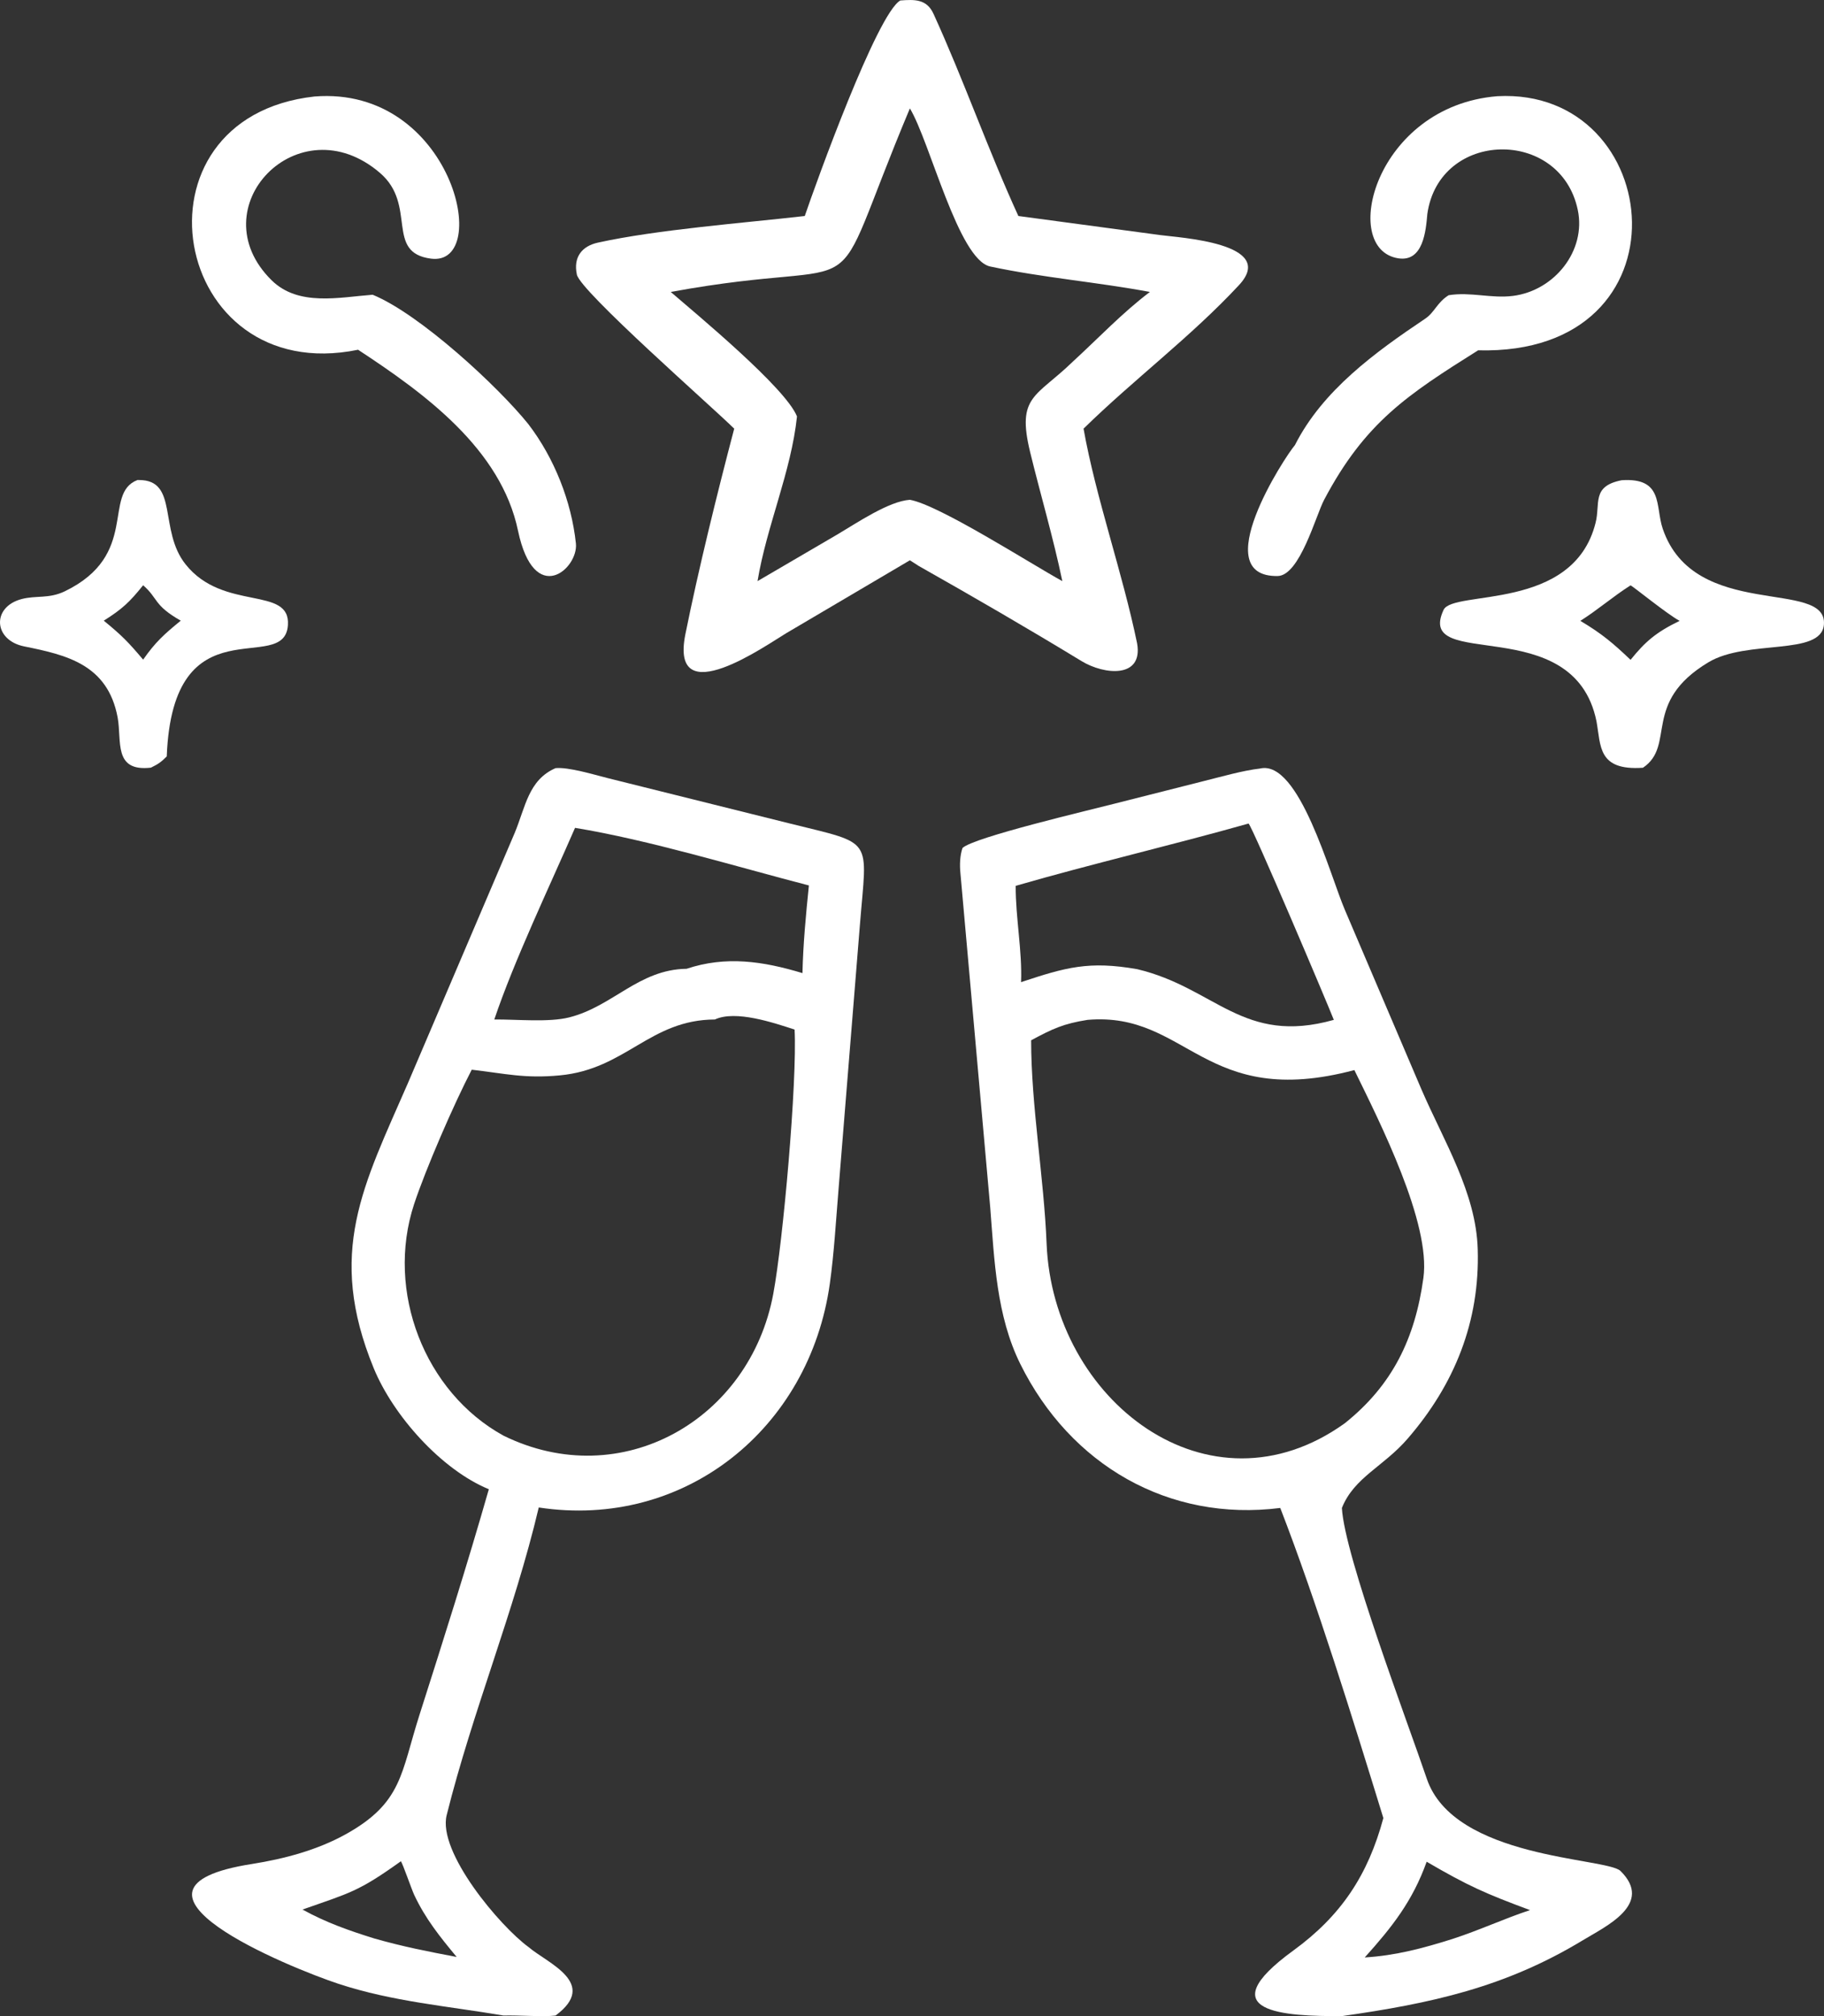
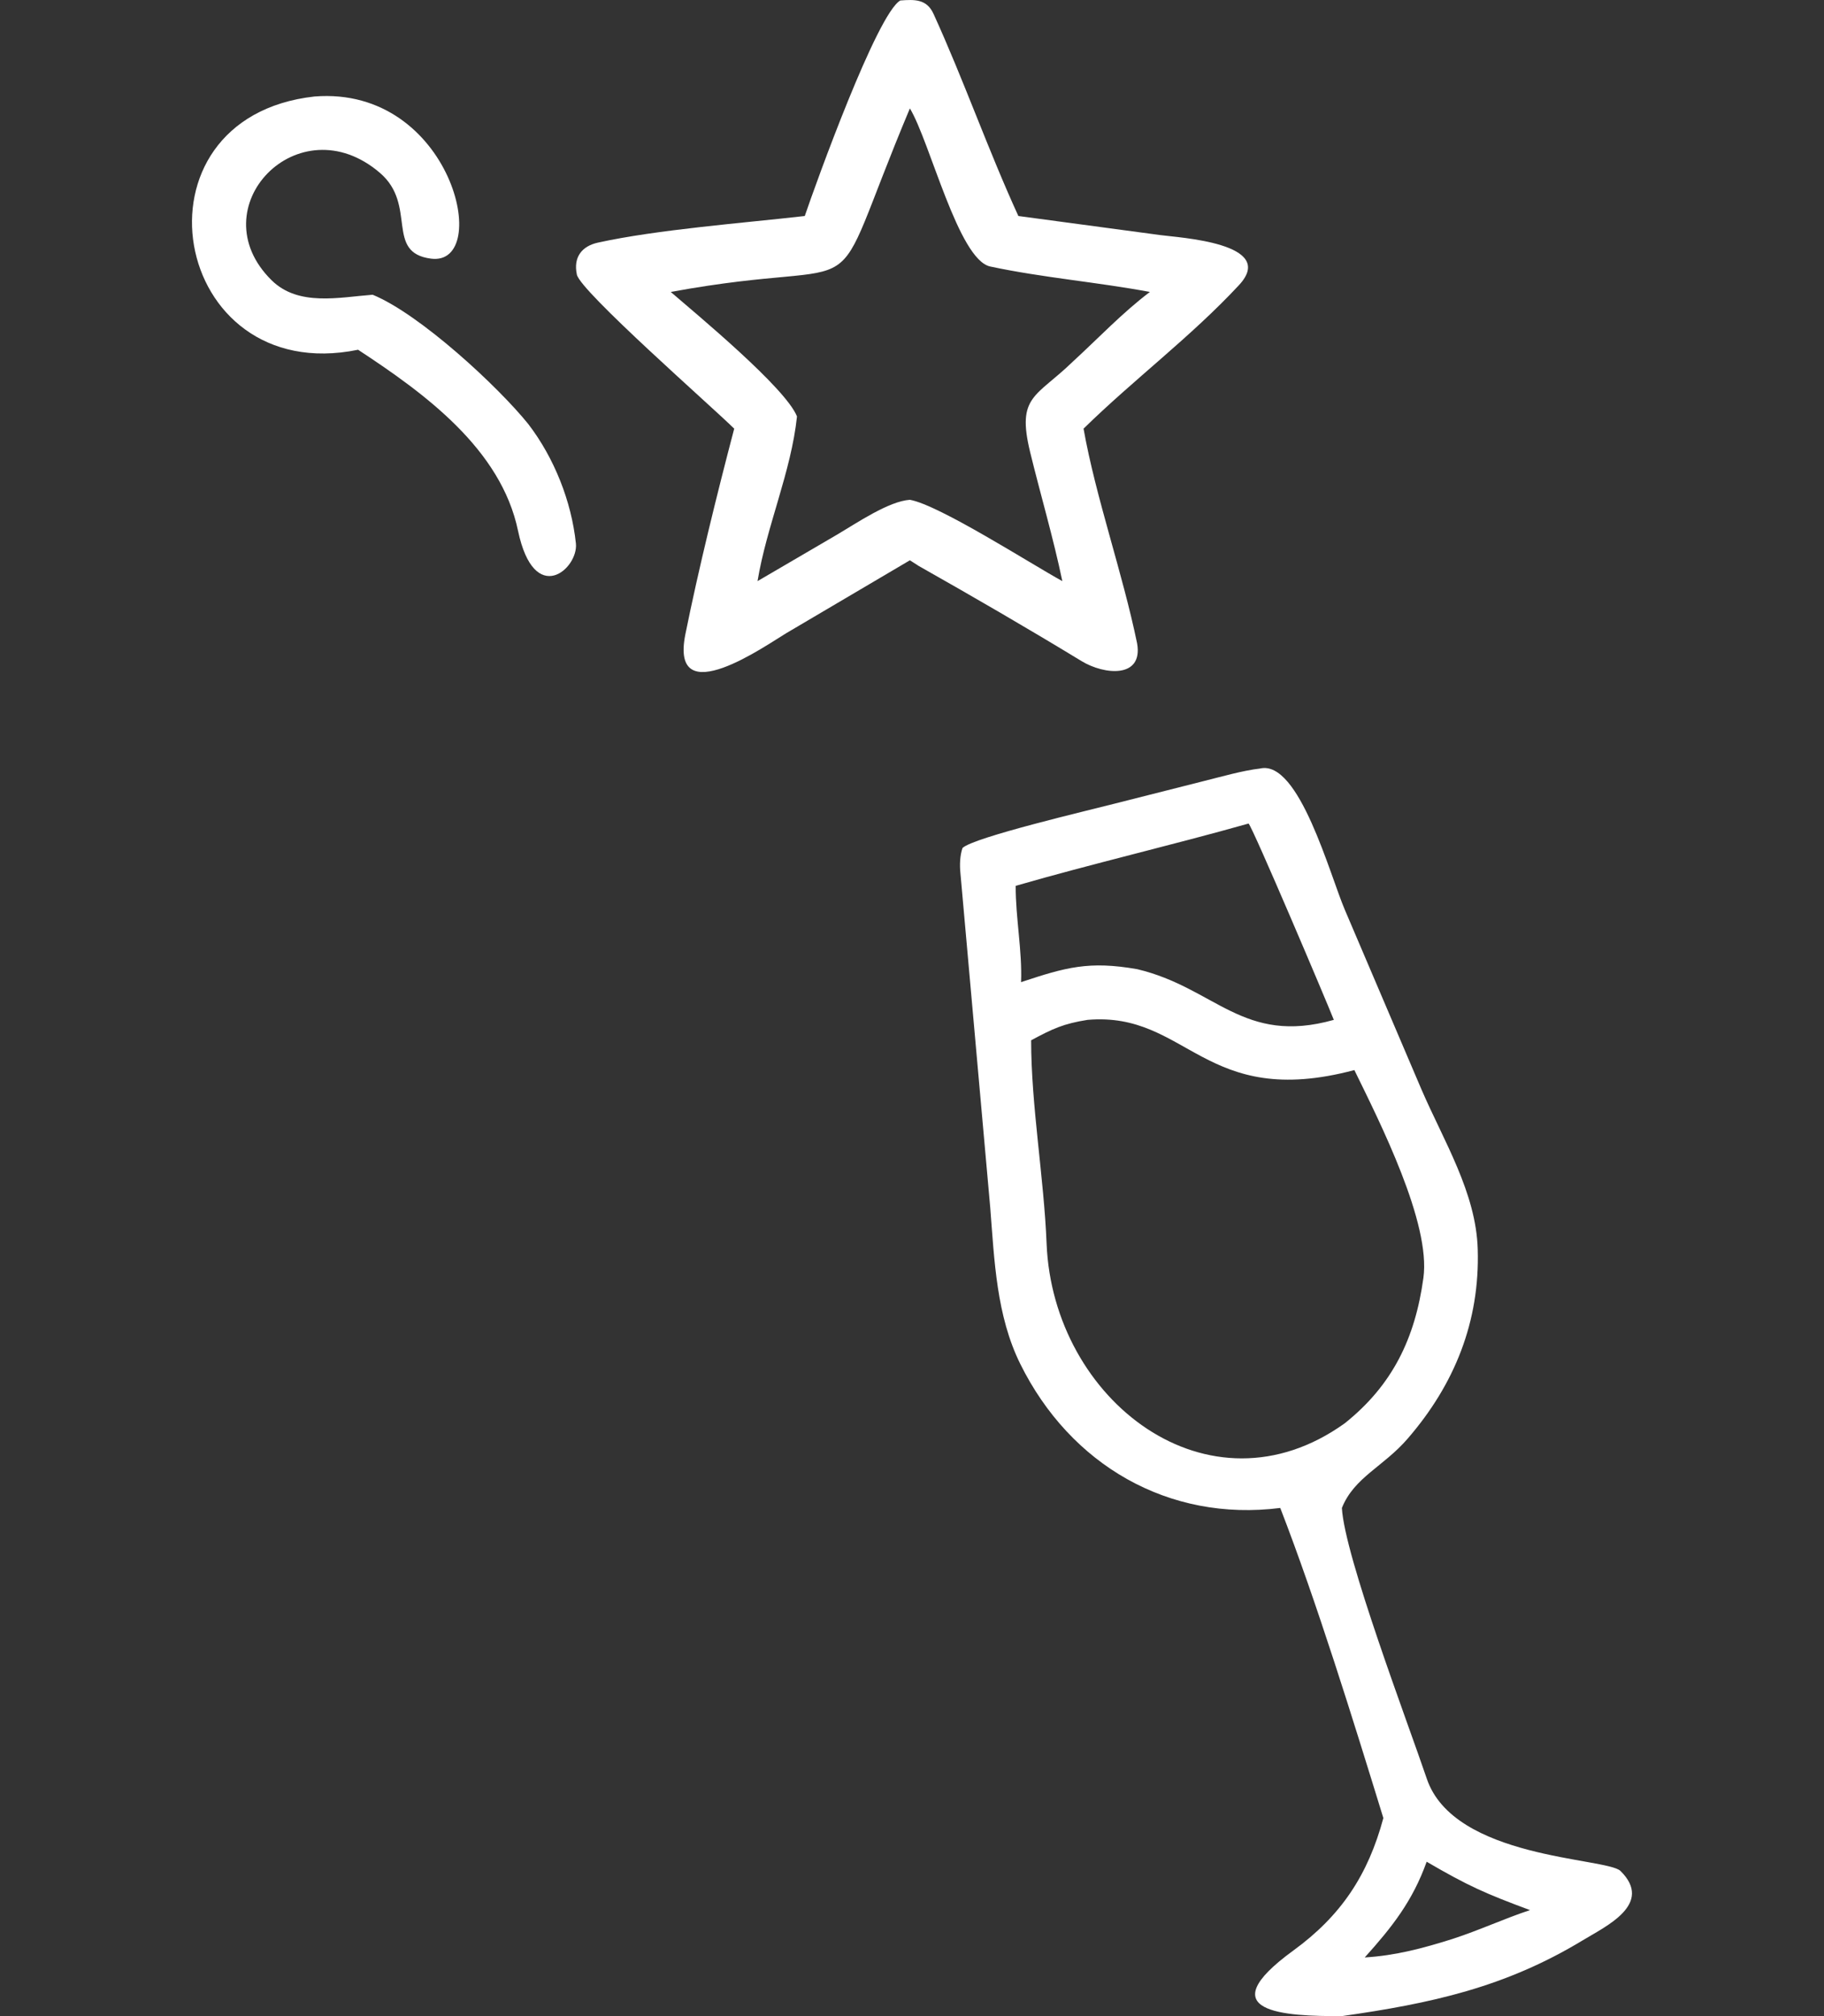
<svg xmlns="http://www.w3.org/2000/svg" width="19" height="21" viewBox="0 0 19 21" fill="none">
  <rect x="0" y="0" width="19" height="21" fill="#333333" stroke="none" />
  <path d="M8.383 2.25C8.501 1.903 9.135 0.145 9.378 0.005C9.525 -0.006 9.653 -0.012 9.724 0.144C10.04 0.836 10.291 1.558 10.608 2.25L12.089 2.449C12.275 2.475 13.314 2.531 12.906 2.97C12.408 3.506 11.807 3.955 11.287 4.465C11.415 5.185 11.693 5.964 11.845 6.702C11.909 7.068 11.504 7.031 11.266 6.886C10.706 6.545 10.141 6.218 9.57 5.895L9.478 5.836L8.189 6.596C7.992 6.713 6.978 7.433 7.138 6.613C7.276 5.928 7.468 5.15 7.648 4.465C7.413 4.233 6.045 3.034 6.009 2.86C5.97 2.677 6.063 2.563 6.229 2.527C6.847 2.391 7.745 2.323 8.383 2.25ZM9.478 1.129C8.545 3.352 9.206 2.633 6.987 3.041C7.253 3.271 8.186 4.041 8.302 4.338C8.241 4.916 7.986 5.478 7.891 6.053L8.726 5.565C8.924 5.448 9.259 5.22 9.478 5.206C9.782 5.259 10.741 5.875 11.066 6.053C10.972 5.602 10.839 5.154 10.73 4.707C10.588 4.121 10.793 4.138 11.175 3.767C11.439 3.525 11.693 3.256 11.978 3.041C11.427 2.938 10.864 2.893 10.315 2.776C9.984 2.706 9.689 1.48 9.478 1.129Z" fill="white" />
  <path d="M3.73 3.643C1.772 4.044 1.281 1.226 3.277 1.005C4.712 0.892 5.135 2.779 4.489 2.694C4.007 2.631 4.349 2.136 3.958 1.801C3.11 1.073 2.063 2.165 2.83 2.92C3.11 3.195 3.536 3.096 3.882 3.07C4.376 3.273 5.19 4.028 5.503 4.417C5.773 4.769 5.953 5.223 5.999 5.661C6.026 5.923 5.565 6.331 5.396 5.528C5.218 4.677 4.425 4.099 3.73 3.643Z" fill="white" />
-   <path d="M15.09 3.075C15.319 3.038 15.533 3.111 15.761 3.082C16.192 3.027 16.525 2.612 16.435 2.186C16.255 1.328 14.992 1.351 14.868 2.229C14.853 2.402 14.826 2.729 14.568 2.691C13.948 2.599 14.323 1.104 15.598 1.002C17.356 0.908 17.645 3.707 15.397 3.649C14.662 4.111 14.219 4.399 13.792 5.208C13.707 5.369 13.539 5.996 13.309 6C12.568 6.012 13.379 4.764 13.489 4.636C13.777 4.066 14.325 3.669 14.845 3.32C14.946 3.252 14.966 3.154 15.09 3.075Z" fill="white" />
-   <path d="M17.114 7.997C16.642 8.029 16.677 7.771 16.63 7.513C16.394 6.353 14.734 7.006 15.037 6.353C15.136 6.14 16.387 6.375 16.62 5.448C16.673 5.245 16.575 5.064 16.893 5.002C17.331 4.973 17.241 5.275 17.32 5.507C17.648 6.473 19.038 6.022 18.999 6.506C18.972 6.837 18.2 6.655 17.795 6.899C17.097 7.319 17.461 7.763 17.114 7.997ZM16.985 6.097C16.794 6.219 16.651 6.347 16.462 6.467C16.685 6.599 16.808 6.704 16.985 6.873C17.137 6.685 17.248 6.587 17.496 6.467C17.363 6.395 17.012 6.108 16.985 6.097Z" fill="white" />
-   <path d="M1.572 7.996C1.177 8.041 1.271 7.718 1.225 7.471C1.121 6.92 0.692 6.822 0.252 6.733C-0.07 6.668 -0.088 6.322 0.225 6.24C0.375 6.2 0.507 6.239 0.673 6.16C1.459 5.781 1.063 5.141 1.432 5L1.446 5C1.863 4.998 1.65 5.523 1.933 5.878C2.327 6.374 3.029 6.097 2.999 6.513C2.961 7.048 1.8 6.25 1.737 7.879C1.676 7.94 1.649 7.958 1.572 7.996ZM1.491 6.096C1.35 6.272 1.273 6.344 1.081 6.465C1.269 6.619 1.335 6.686 1.491 6.871C1.618 6.689 1.709 6.607 1.883 6.465C1.597 6.302 1.652 6.237 1.491 6.096Z" fill="white" />
  <path d="M13.336 15.707C12.174 15.854 11.149 15.26 10.628 14.207C10.379 13.704 10.358 13.127 10.315 12.579L10.004 9.091C9.996 9.008 9.999 8.912 10.026 8.833C10.14 8.721 11.361 8.436 11.614 8.37L12.542 8.135C12.724 8.09 12.944 8.026 13.126 8.005C13.533 7.91 13.854 9.119 14.011 9.482L14.807 11.348C15.041 11.889 15.376 12.425 15.393 13.012C15.416 13.766 15.151 14.421 14.664 14.984C14.412 15.277 14.106 15.387 13.978 15.707C14.005 16.208 14.667 17.949 14.862 18.526C15.144 19.363 16.728 19.348 16.879 19.487C17.231 19.833 16.726 20.065 16.486 20.211C15.675 20.702 14.905 20.868 13.978 21C13.383 21.002 12.58 20.966 13.472 20.317C13.969 19.955 14.25 19.532 14.41 18.937C14.096 17.917 13.714 16.682 13.336 15.707ZM13.006 8.578C12.202 8.805 11.379 8.996 10.58 9.227C10.579 9.561 10.649 9.906 10.636 10.23C11.104 10.075 11.344 10.007 11.846 10.095C12.66 10.288 12.947 10.89 13.894 10.623C13.822 10.439 13.052 8.624 13.006 8.578ZM11.329 10.623C11.081 10.662 10.964 10.715 10.741 10.836C10.741 11.515 10.875 12.27 10.902 12.953C10.968 14.588 12.593 15.84 14.008 14.825C14.505 14.428 14.74 13.942 14.827 13.312C14.907 12.74 14.372 11.687 14.108 11.146C12.539 11.563 12.374 10.534 11.329 10.623ZM14.861 19.392C14.714 19.803 14.501 20.072 14.216 20.389C14.539 20.369 14.82 20.294 15.128 20.197C15.42 20.102 15.674 19.982 15.938 19.896C15.47 19.722 15.295 19.645 14.861 19.392Z" fill="white" />
-   <path d="M5.092 15.512C4.597 15.308 4.097 14.746 3.894 14.254C3.397 13.046 3.786 12.347 4.25 11.28L5.361 8.677C5.474 8.406 5.504 8.124 5.787 8.001C5.922 7.988 6.188 8.069 6.327 8.104L8.221 8.576C9.115 8.799 9.031 8.71 8.957 9.638L8.735 12.385C8.708 12.71 8.689 13.049 8.644 13.371C8.432 14.883 7.129 15.933 5.612 15.702C5.356 16.786 4.923 17.824 4.653 18.906C4.556 19.291 5.207 20.063 5.506 20.281C5.7 20.448 6.242 20.657 5.787 20.994C5.668 21.01 5.395 20.989 5.245 20.994C4.661 20.895 4.095 20.85 3.527 20.664C3.019 20.496 0.99 19.67 2.627 19.415C2.961 19.362 3.303 19.271 3.601 19.106C4.193 18.777 4.175 18.47 4.37 17.861C4.619 17.081 4.867 16.299 5.092 15.512ZM5.99 8.623C5.727 9.228 5.355 10.007 5.149 10.619C5.384 10.617 5.717 10.651 5.93 10.597C6.385 10.482 6.653 10.098 7.152 10.091C7.562 9.954 7.948 10.012 8.359 10.136C8.366 9.832 8.395 9.525 8.426 9.223C7.662 9.025 6.758 8.749 5.99 8.623ZM7.447 10.619C6.768 10.622 6.52 11.136 5.833 11.201C5.467 11.236 5.265 11.183 4.914 11.142C4.726 11.503 4.433 12.18 4.313 12.544C4.016 13.449 4.421 14.501 5.245 14.954C6.471 15.556 7.811 14.79 8.055 13.477C8.157 12.932 8.305 11.265 8.277 10.724C8.061 10.654 7.663 10.518 7.447 10.619ZM4.176 19.387C3.733 19.704 3.649 19.715 3.151 19.89C3.396 20.025 3.632 20.108 3.898 20.191C4.2 20.277 4.448 20.325 4.757 20.384C4.583 20.174 4.431 19.986 4.314 19.736C4.287 19.678 4.196 19.414 4.176 19.387Z" fill="white" />
</svg>